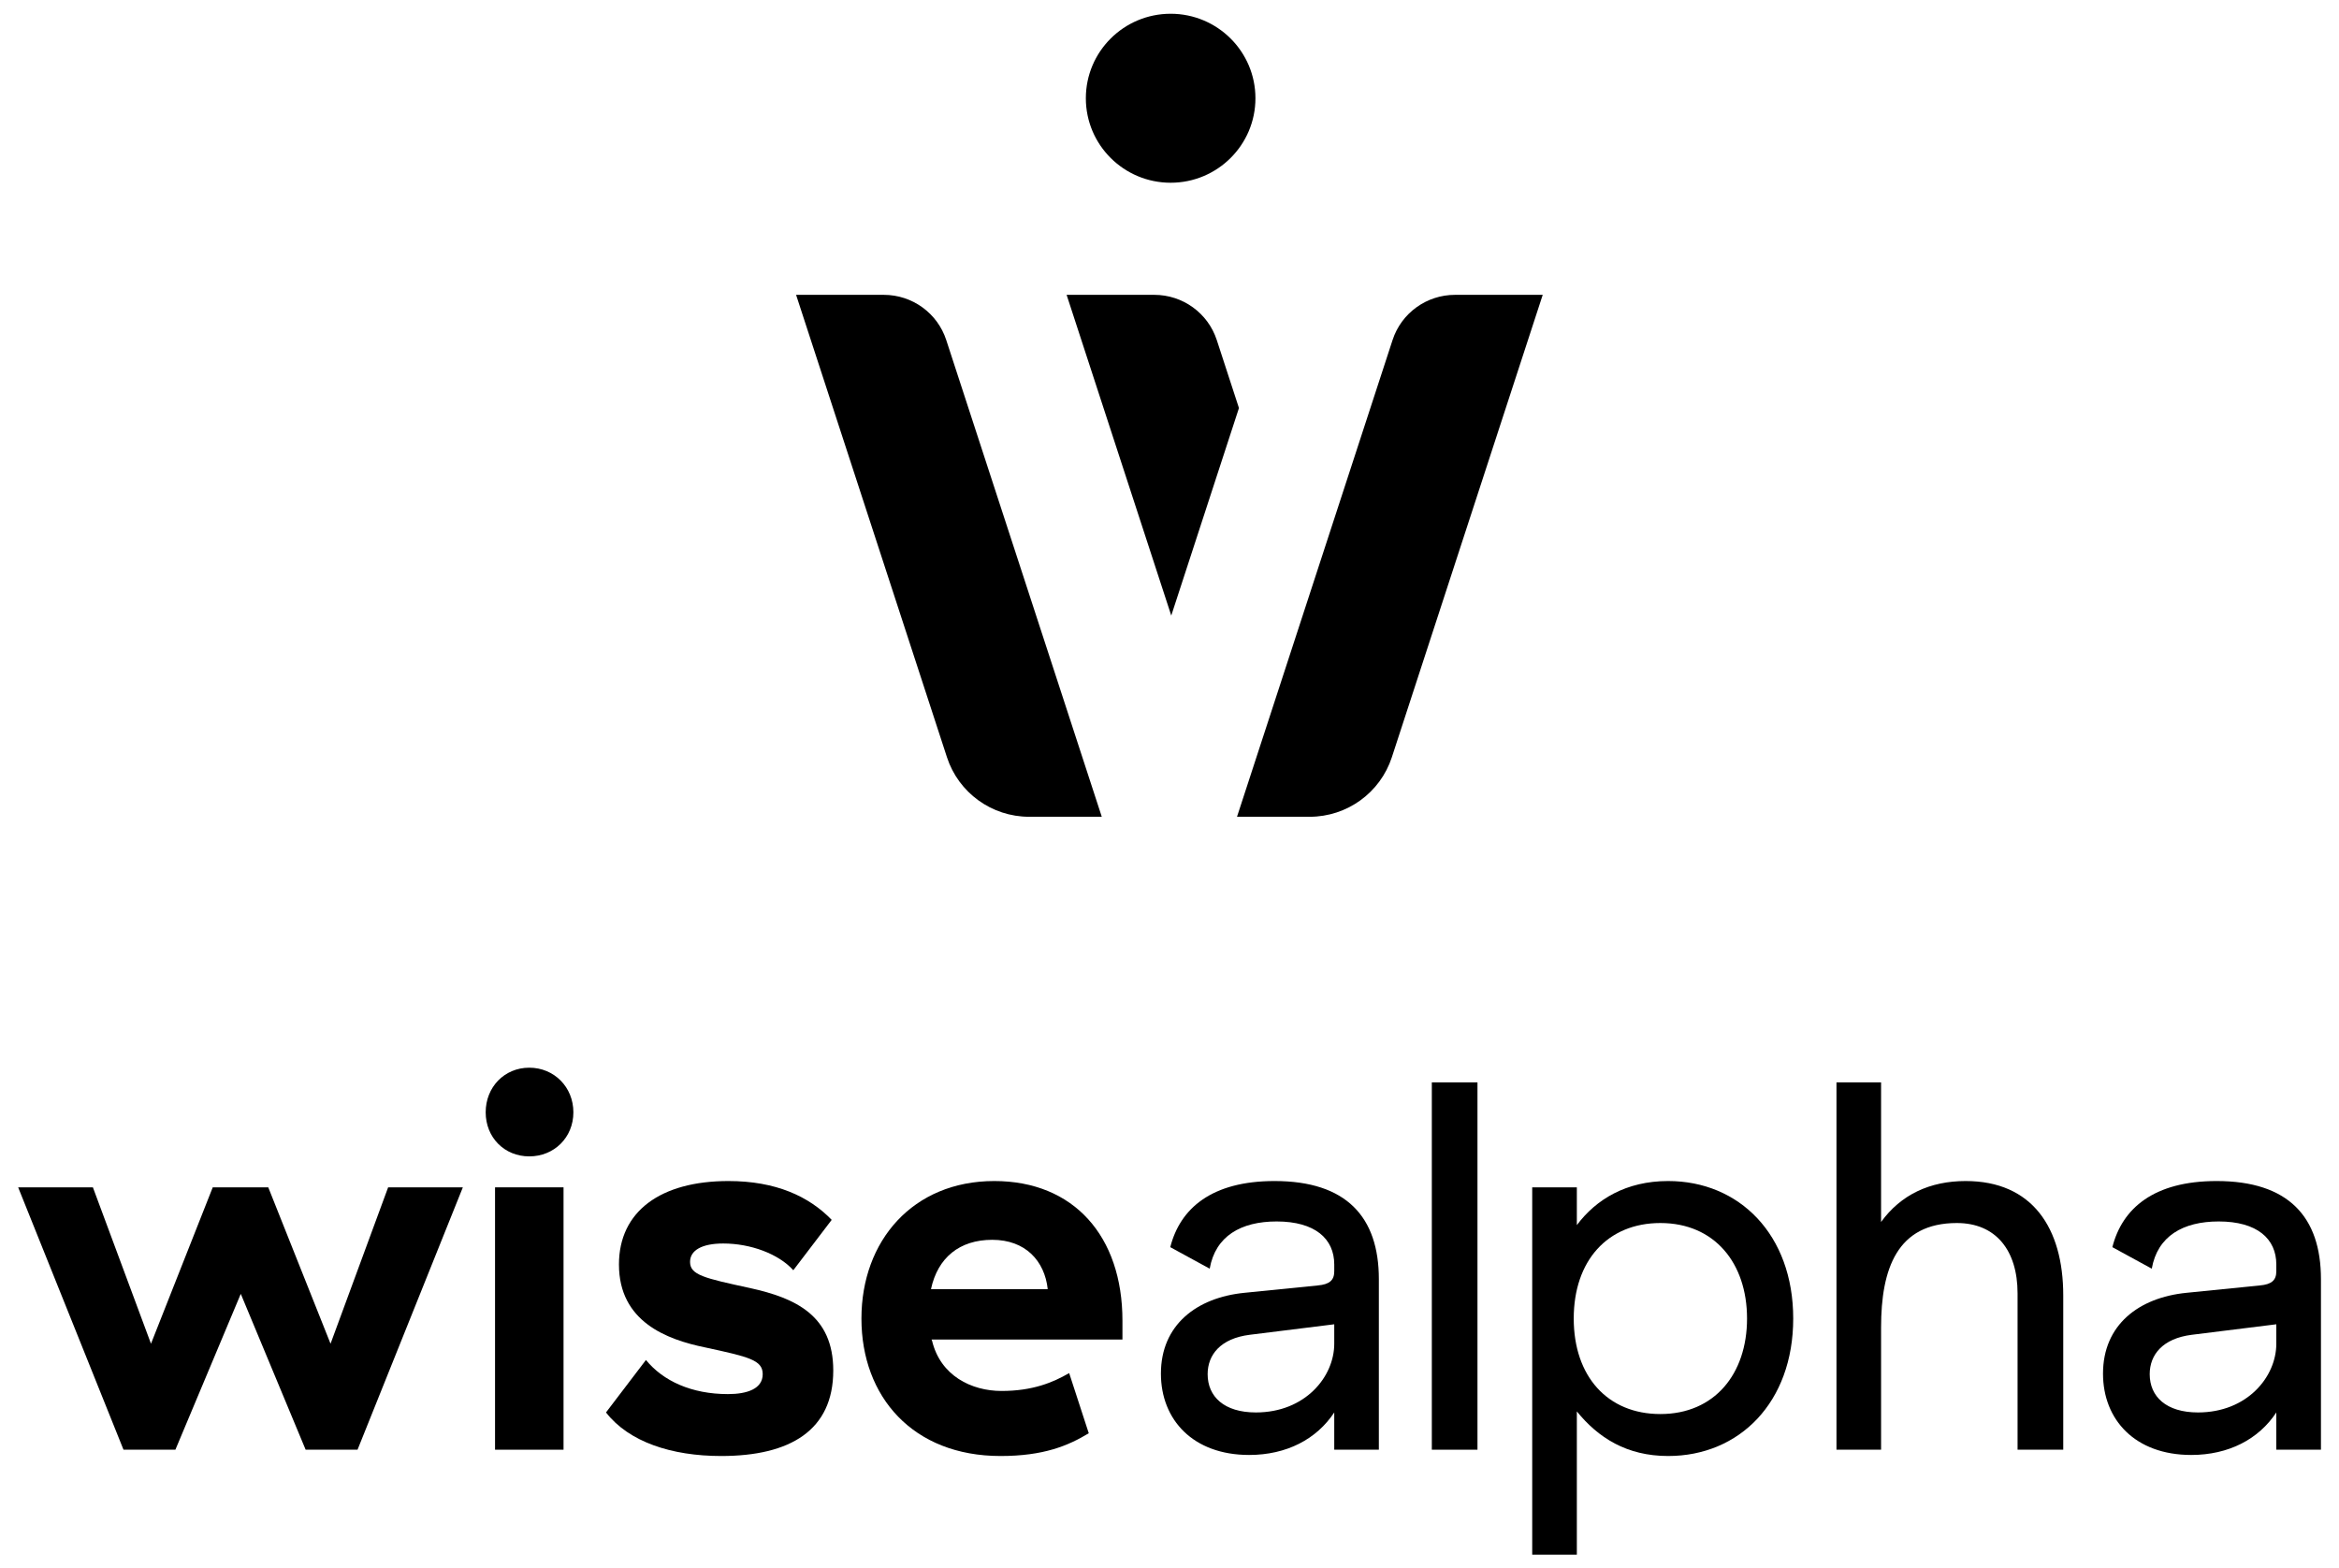
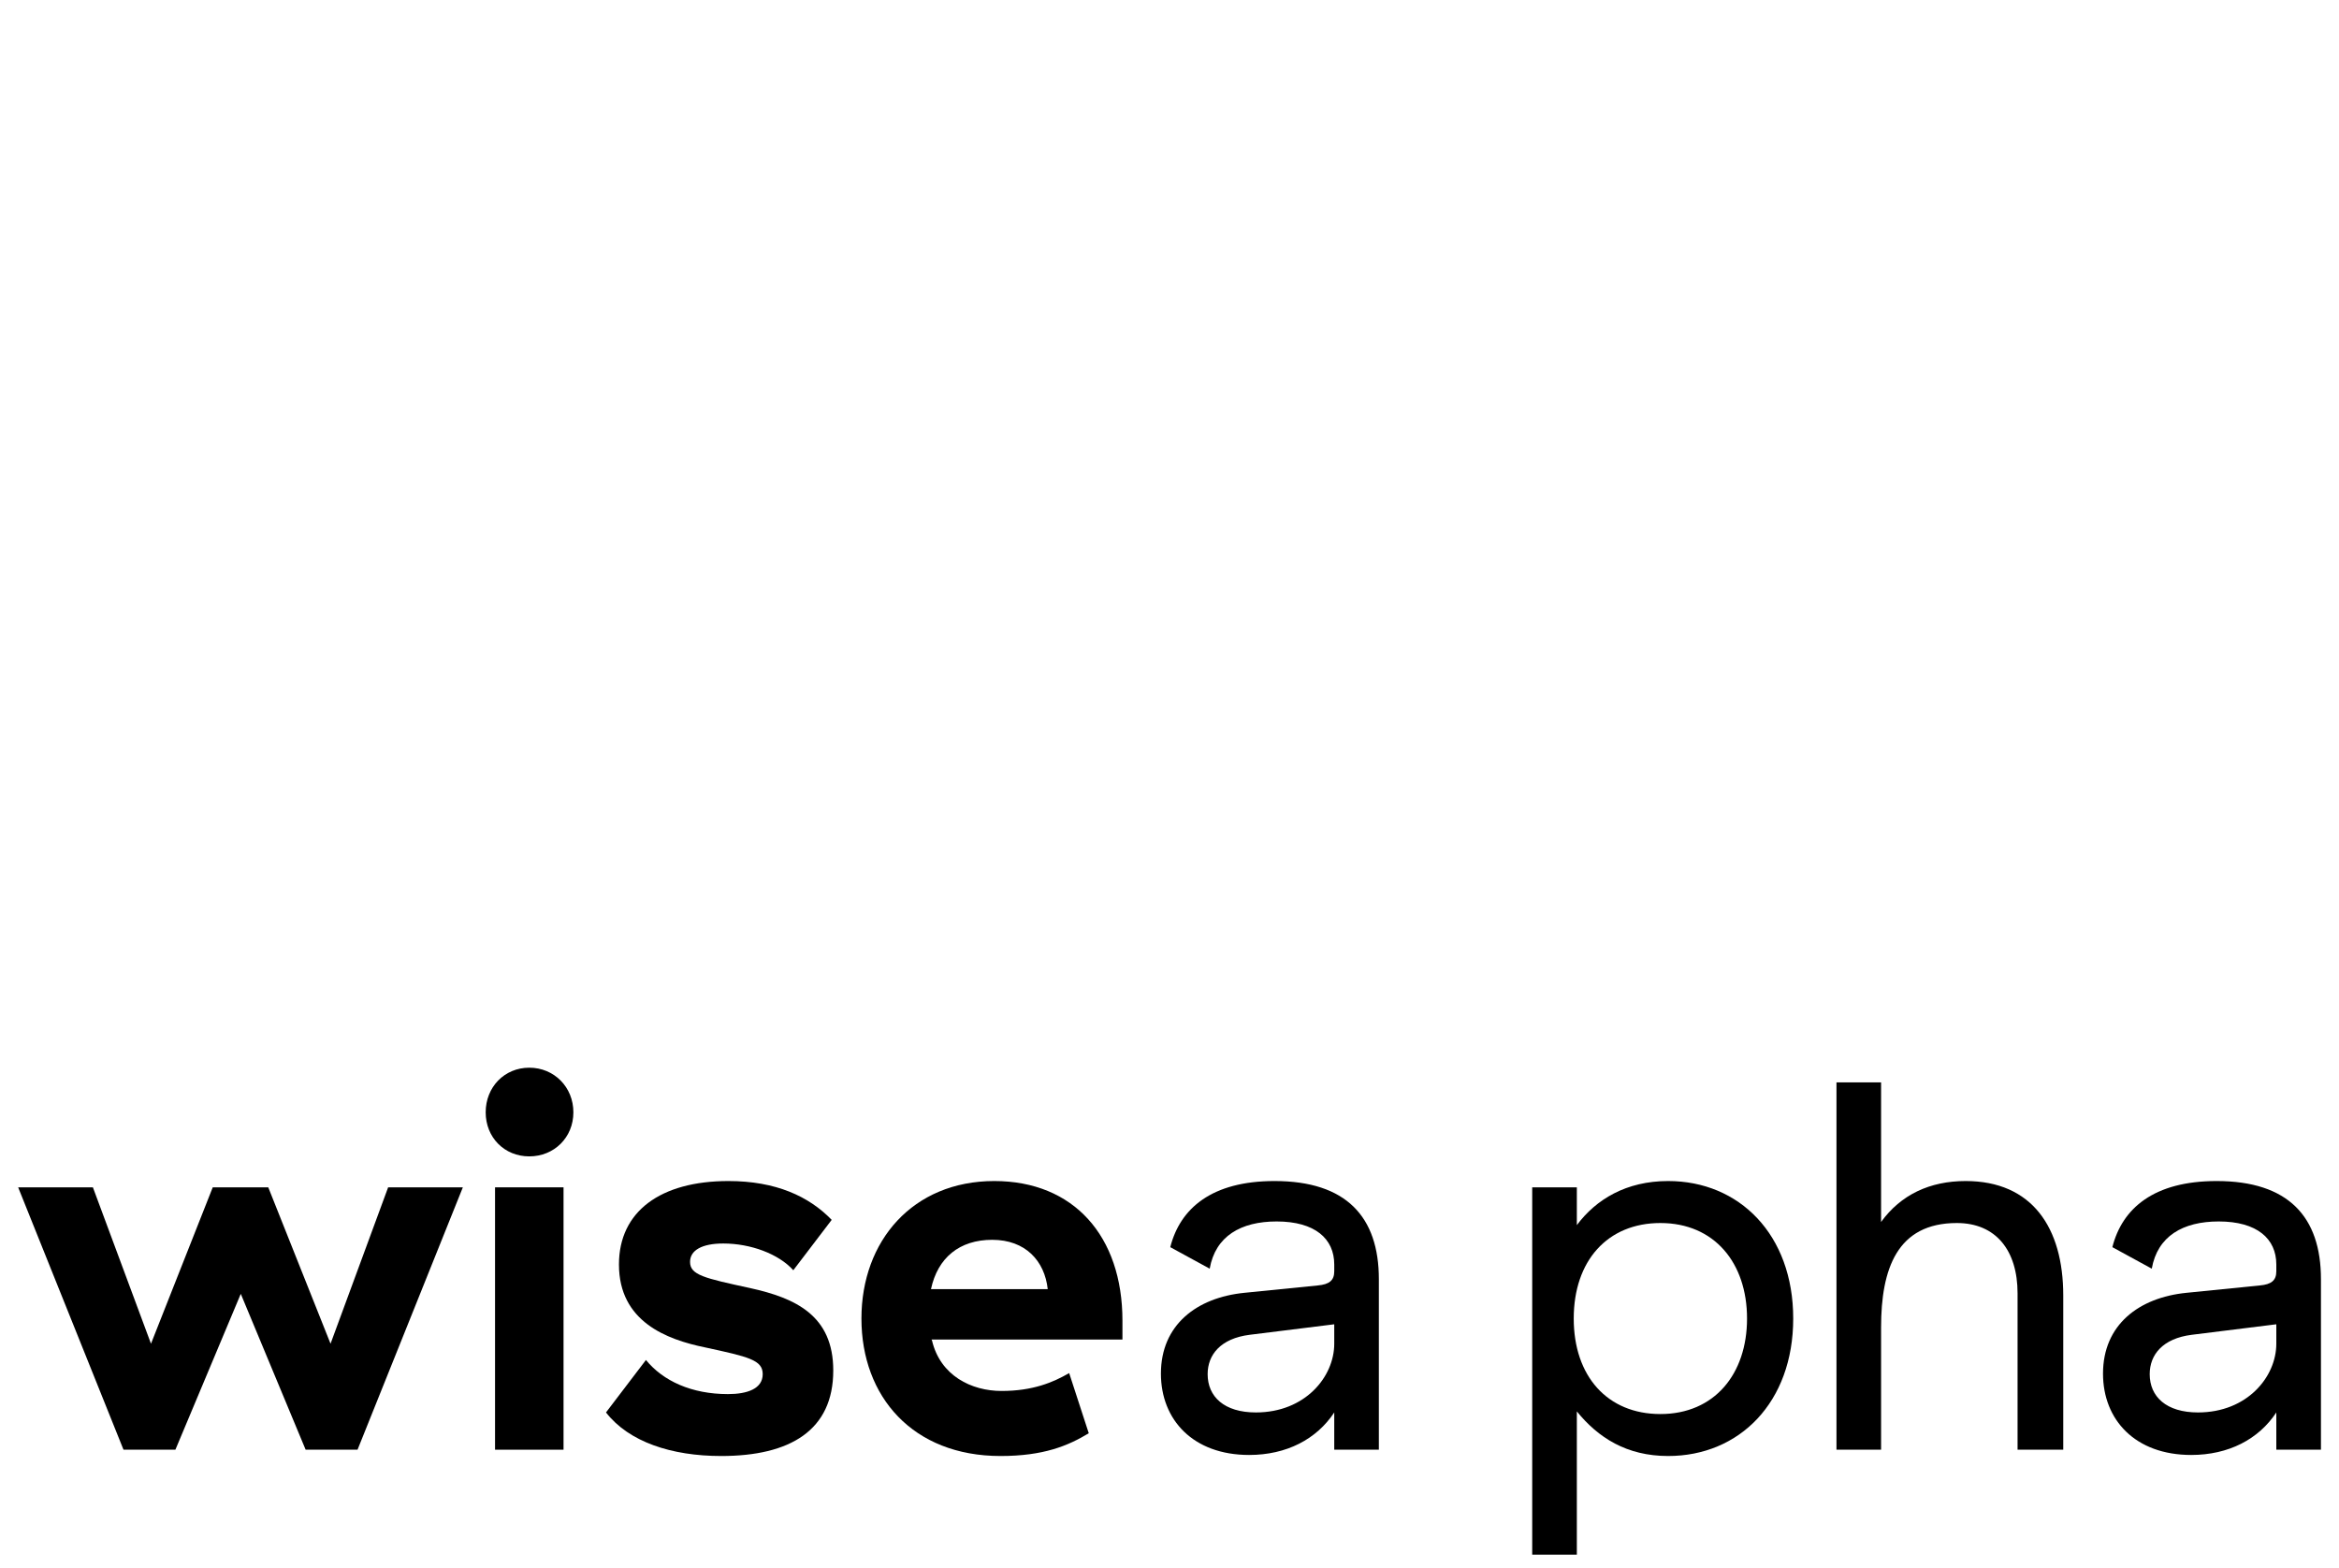
<svg xmlns="http://www.w3.org/2000/svg" width="85" height="57" viewBox="0 0 85 57" fill="none">
-   <path fill-rule="evenodd" clip-rule="evenodd" d="M32.117 10.715C33.151 10.715 34.067 11.378 34.387 12.358L40.039 29.683H37.4C36.039 29.683 34.833 28.809 34.413 27.52L28.93 10.715H32.117ZM52.876 10.715H56.063L50.58 27.52C50.159 28.809 48.953 29.683 47.592 29.683H44.953L50.606 12.358C50.925 11.378 51.842 10.715 52.876 10.715ZM45.024 14.829L42.564 22.371L38.761 10.715H41.948C42.982 10.715 43.898 11.378 44.218 12.358L45.024 14.829ZM45.623 3.571C45.623 5.266 44.243 6.641 42.542 6.641C40.84 6.641 39.46 5.266 39.46 3.571C39.46 1.875 40.84 0.5 42.542 0.5C44.243 0.5 45.623 1.875 45.623 3.571Z" fill="black" />
  <path d="M0.66 43.15L4.488 52.685H6.374L8.75 47.021L11.107 52.685H12.993L16.82 43.15H14.105L12.012 48.833L9.749 43.15H7.731L5.487 48.833L3.376 43.15H0.66Z" fill="black" />
-   <path d="M17.99 43.15V52.685H20.479V43.15H17.99Z" fill="black" />
+   <path d="M17.99 43.15V52.685H20.479V43.15H17.99" fill="black" />
  <path d="M20.837 40.423C20.837 39.508 20.139 38.802 19.234 38.802C18.329 38.802 17.65 39.508 17.65 40.423C17.65 41.338 18.329 42.025 19.234 42.025C20.139 42.025 20.837 41.338 20.837 40.423Z" fill="black" />
  <path d="M30.224 44.332C29.395 43.474 28.188 42.921 26.472 42.921C24.002 42.921 22.493 44.027 22.493 45.953C22.493 48.032 24.228 48.681 25.623 48.967C27.207 49.31 27.717 49.424 27.717 49.939C27.717 50.473 27.151 50.664 26.453 50.664C25.133 50.664 24.096 50.187 23.474 49.424L22.022 51.331C22.852 52.399 24.398 52.914 26.208 52.914C28.716 52.914 30.281 51.98 30.281 49.806C30.281 47.803 28.904 47.174 27.264 46.812C25.586 46.449 25.077 46.335 25.077 45.858C25.077 45.438 25.51 45.191 26.283 45.191C27.283 45.191 28.301 45.572 28.829 46.163L30.224 44.332Z" fill="black" />
-   <path d="M52.033 39.336V52.685H53.692V39.336H52.033Z" fill="black" />
  <path d="M68.359 44.409V39.336H66.738V52.685H68.359V48.242C68.359 46.106 68.944 44.447 71.113 44.447C72.527 44.447 73.319 45.438 73.319 47.002V52.685H74.979V47.079C74.979 44.618 73.847 42.921 71.433 42.921C70.132 42.921 69.076 43.417 68.359 44.409Z" fill="black" />
  <path fill-rule="evenodd" clip-rule="evenodd" d="M55.681 56.5V43.15H57.303V44.523C58.001 43.589 59.094 42.921 60.621 42.921C63.205 42.921 65.166 44.866 65.166 47.918C65.166 50.969 63.205 52.914 60.621 52.914C59.113 52.914 58.076 52.247 57.303 51.293V56.5H55.681ZM60.339 44.447C62.3 44.447 63.488 45.896 63.488 47.918C63.488 49.939 62.3 51.389 60.339 51.389C58.416 51.389 57.19 50.016 57.19 47.918C57.19 45.82 58.416 44.447 60.339 44.447Z" fill="black" />
  <path fill-rule="evenodd" clip-rule="evenodd" d="M46.318 42.921C48.92 42.921 50.108 44.218 50.108 46.487V52.685H48.487V51.331C47.845 52.304 46.752 52.876 45.394 52.876C43.358 52.876 42.188 51.599 42.188 49.92C42.188 48.147 43.49 47.155 45.224 46.983L47.884 46.716C48.317 46.678 48.487 46.526 48.487 46.201V45.953C48.487 45.019 47.789 44.39 46.394 44.39C45.093 44.39 44.169 44.924 43.961 46.106L42.528 45.324C42.886 43.913 44.037 42.921 46.318 42.921ZM45.413 48.509L48.487 48.127V48.833C48.487 50.035 47.43 51.331 45.639 51.331C44.489 51.331 43.886 50.759 43.886 49.939C43.886 49.234 44.357 48.642 45.413 48.509Z" fill="black" />
  <path fill-rule="evenodd" clip-rule="evenodd" d="M38.854 49.901L39.566 52.087C38.817 52.54 37.927 52.914 36.359 52.914C33.172 52.914 31.305 50.759 31.305 47.918C31.305 45.095 33.172 42.921 36.133 42.921C39.018 42.921 40.79 44.924 40.79 47.994V48.681H33.851L33.87 48.719C34.172 49.996 35.303 50.55 36.397 50.55C37.528 50.55 38.267 50.24 38.853 49.901L38.854 49.901ZM33.832 46.85C34.077 45.706 34.869 45.057 36.057 45.057C37.264 45.057 37.962 45.82 38.075 46.85H33.832Z" fill="black" />
  <path fill-rule="evenodd" clip-rule="evenodd" d="M80.554 42.921C83.156 42.921 84.344 44.218 84.344 46.487V52.685H82.722V51.331C82.081 52.304 80.987 52.876 79.63 52.876C77.593 52.876 76.424 51.599 76.424 49.92C76.424 48.147 77.725 47.155 79.46 46.983L82.119 46.716C82.553 46.678 82.722 46.526 82.722 46.201V45.953C82.722 45.019 82.025 44.39 80.629 44.39C79.328 44.39 78.404 44.924 78.196 46.106L76.764 45.324C77.122 43.913 78.272 42.921 80.554 42.921ZM79.649 48.509L82.722 48.127V48.833C82.722 50.035 81.666 51.331 79.875 51.331C78.725 51.331 78.121 50.759 78.121 49.939C78.121 49.234 78.592 48.642 79.649 48.509Z" fill="black" />
</svg>